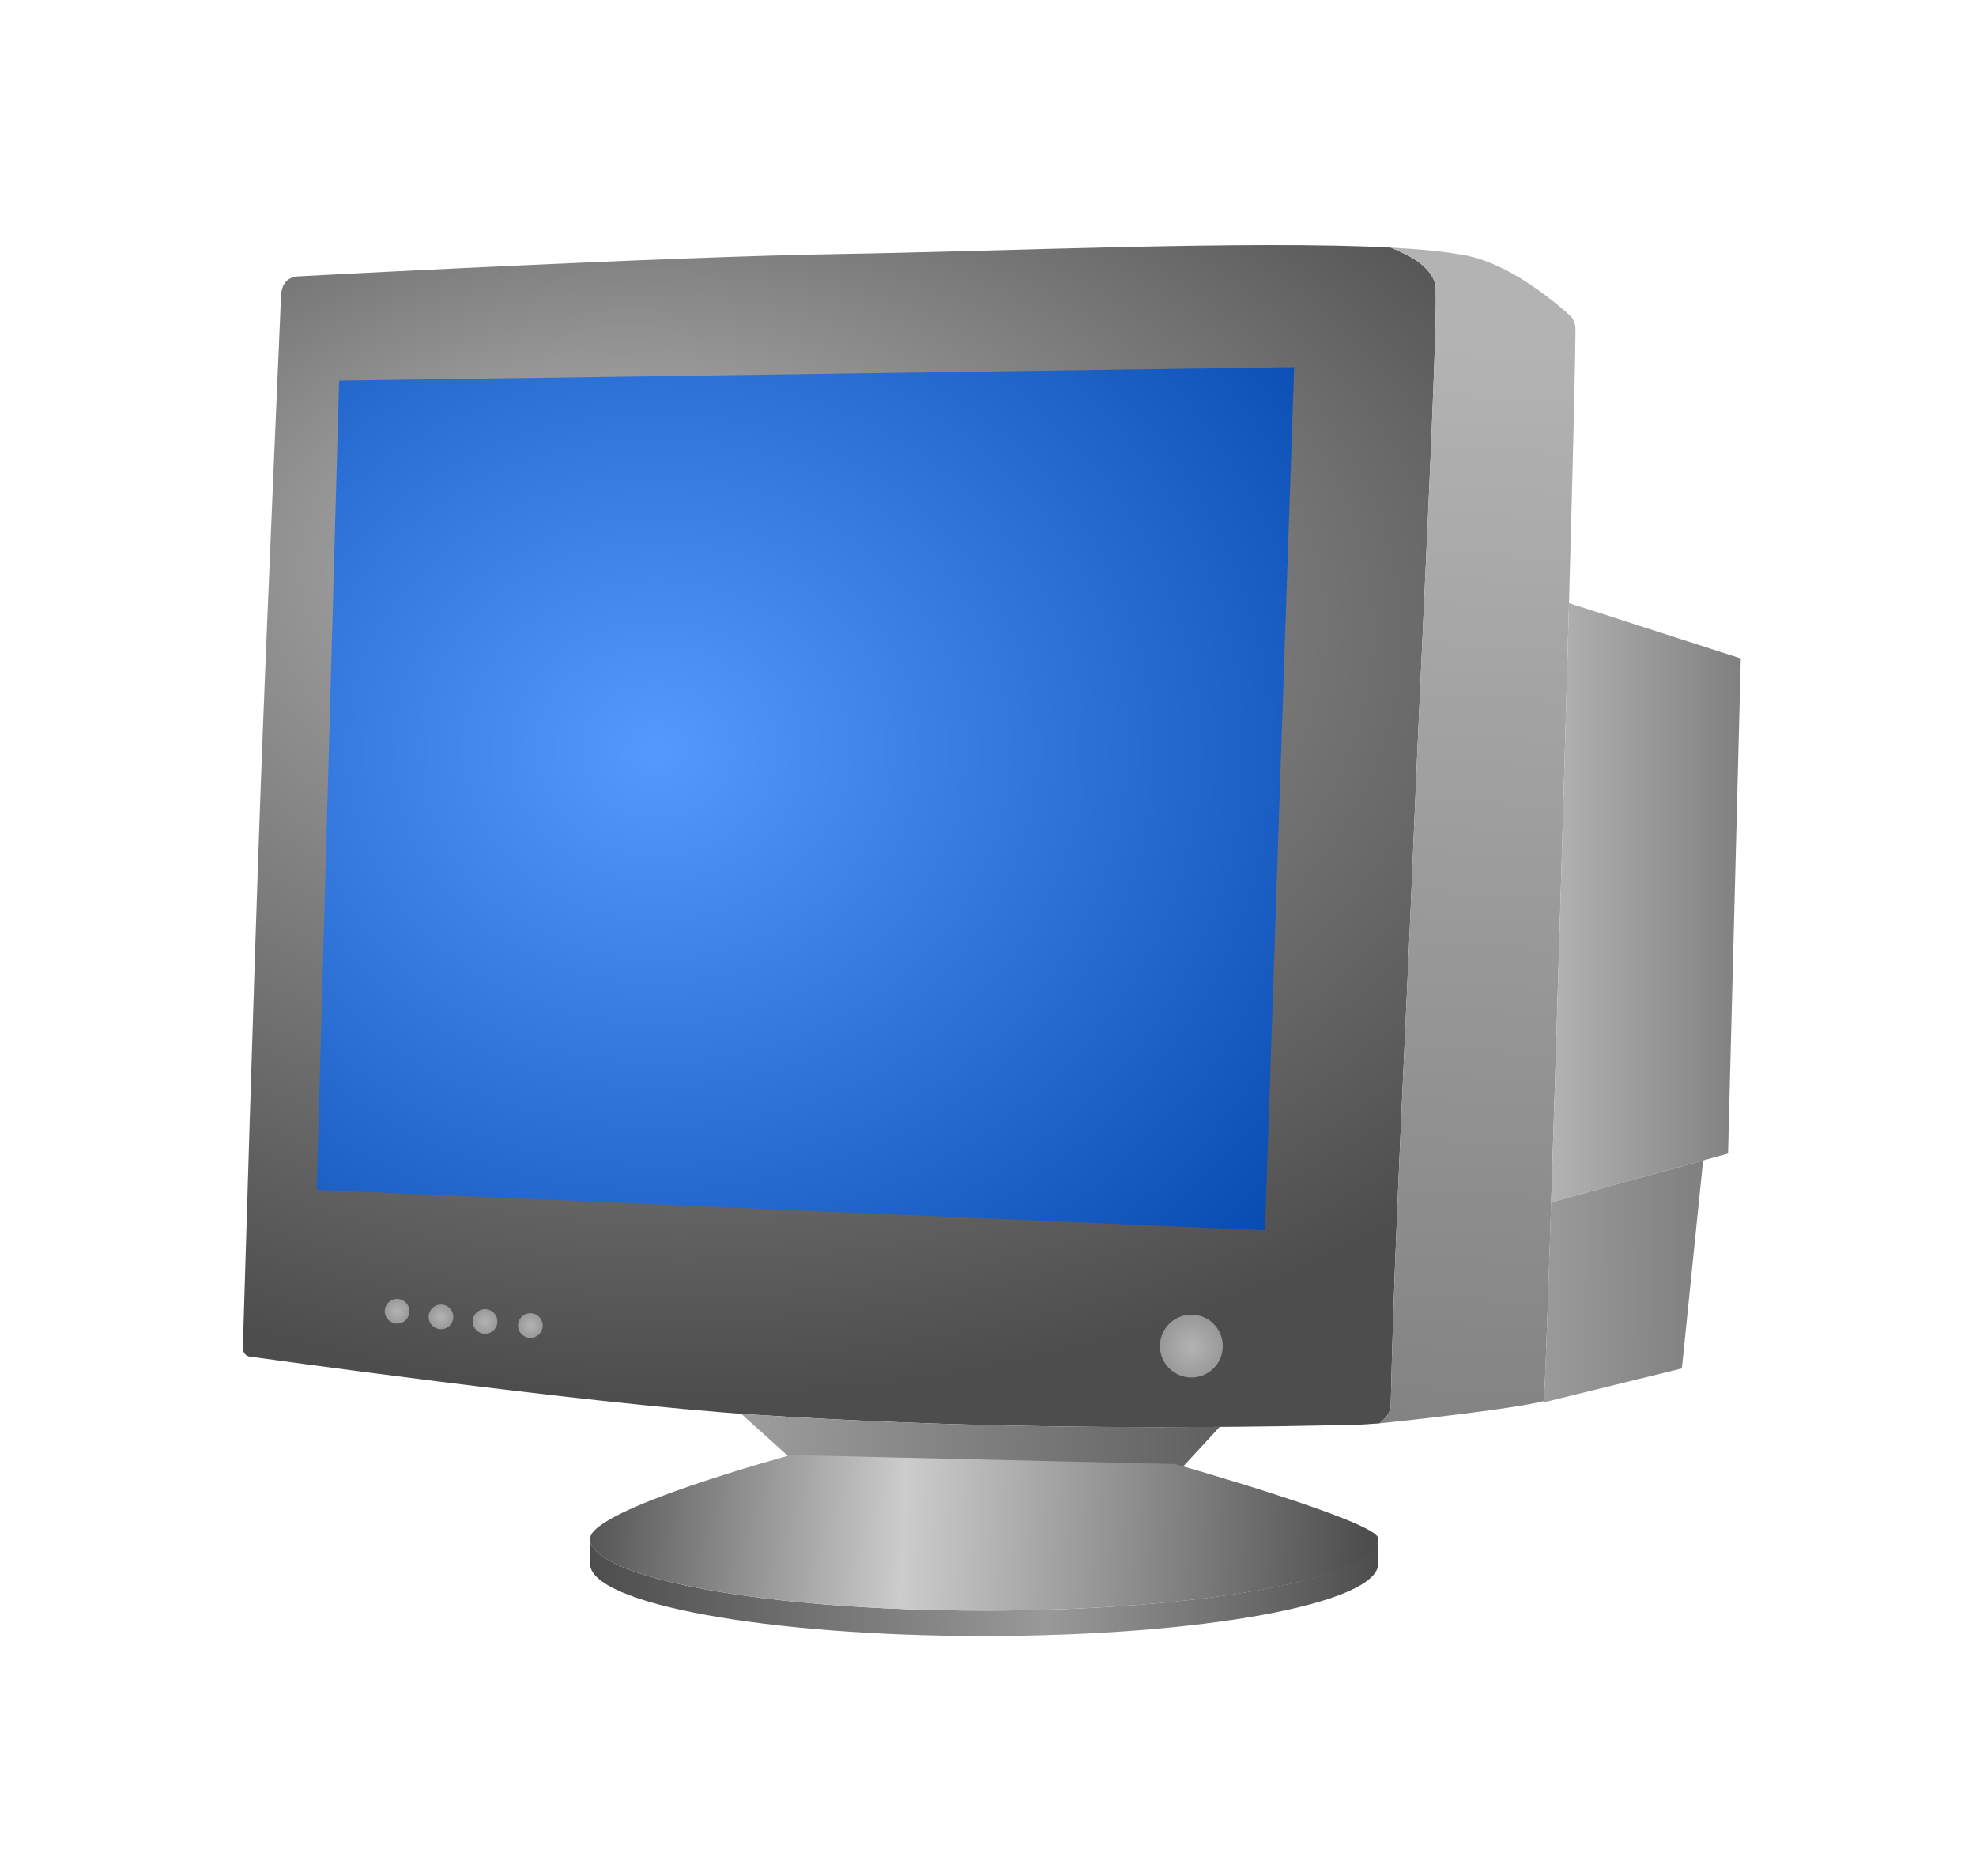
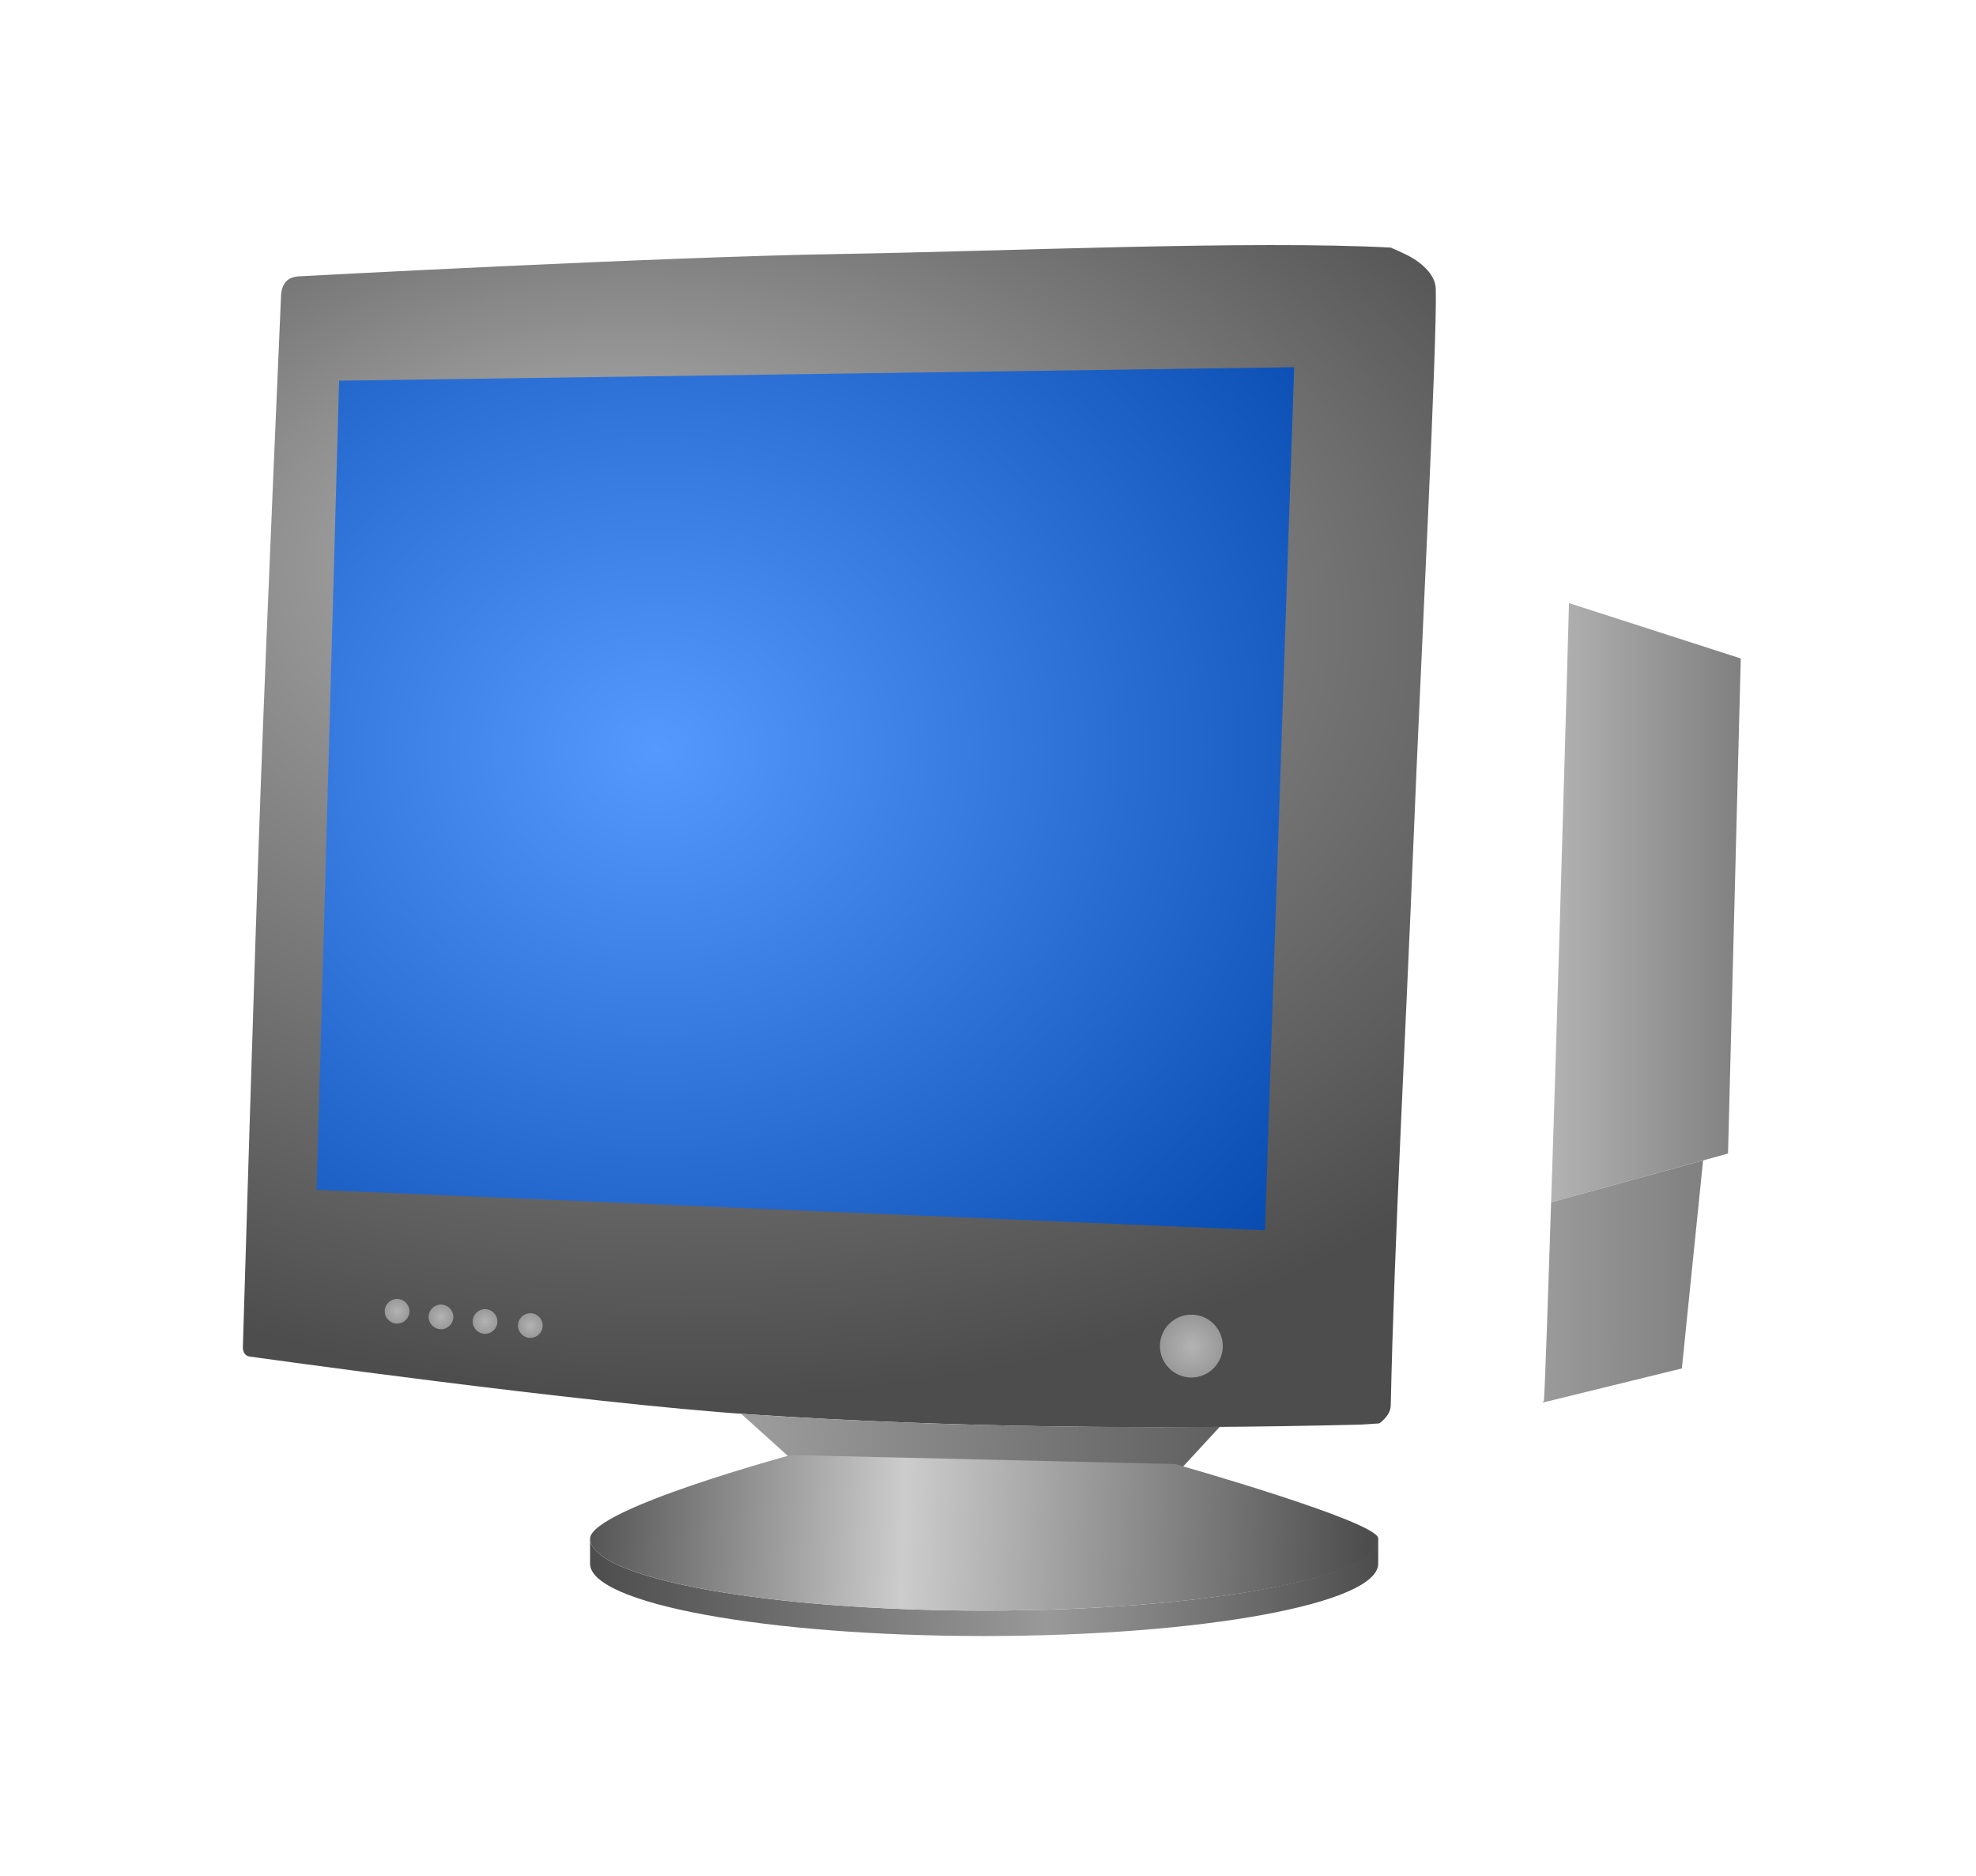
<svg xmlns="http://www.w3.org/2000/svg" xmlns:ns1="http://www.inkscape.org/namespaces/inkscape" xmlns:ns2="http://sodipodi.sourceforge.net/DTD/sodipodi-0.dtd" xmlns:xlink="http://www.w3.org/1999/xlink" width="82.255mm" height="78.089mm" viewBox="0 0 82.255 78.089" version="1.1" id="svg8" ns1:version="0.92.1 r15371" ns2:docname="CRT monitor.svg">
  <defs id="defs2">
    <linearGradient ns1:collect="always" id="linearGradient16015">
      <stop style="stop-color:#5599ff;stop-opacity:1" offset="0" id="stop16011" />
      <stop style="stop-color:#0044aa;stop-opacity:1" offset="1" id="stop16013" />
    </linearGradient>
    <linearGradient ns1:collect="always" id="linearGradient16009">
      <stop style="stop-color:#4d4d4d;stop-opacity:1" offset="0" id="stop16003" />
      <stop id="stop16005" offset="0.581" style="stop-color:#999999;stop-opacity:1" />
      <stop style="stop-color:#4d4d4d;stop-opacity:1" offset="1" id="stop16007" />
    </linearGradient>
    <linearGradient id="linearGradient15997" ns1:collect="always">
      <stop id="stop15993" offset="0" style="stop-color:#4d4d4d;stop-opacity:1" />
      <stop style="stop-color:#cccccc;stop-opacity:1" offset="0.581" id="stop15999" />
      <stop id="stop15995" offset="1" style="stop-color:#4d4d4d;stop-opacity:1" />
    </linearGradient>
    <linearGradient id="linearGradient15971" ns1:collect="always">
      <stop id="stop15967" offset="0" style="stop-color:#b3b3b3;stop-opacity:1" />
      <stop id="stop15969" offset="1" style="stop-color:#999999;stop-opacity:1" />
    </linearGradient>
    <linearGradient id="linearGradient15918" ns1:collect="always">
      <stop id="stop15914" offset="0" style="stop-color:#b3b3b3;stop-opacity:1" />
      <stop id="stop15916" offset="1" style="stop-color:#808080;stop-opacity:1" />
    </linearGradient>
    <linearGradient ns1:collect="always" id="linearGradient15902">
      <stop style="stop-color:#b3b3b3;stop-opacity:1" offset="0" id="stop15898" />
      <stop style="stop-color:#4d4d4d;stop-opacity:1" offset="1" id="stop15900" />
    </linearGradient>
    <radialGradient ns1:collect="always" xlink:href="#linearGradient15902" id="radialGradient15904" cx="332.525" cy="546.729" fx="322.777" fy="523.219" r="93.7" gradientTransform="matrix(1.777,0,0,1.188,-254.752,-100.098)" gradientUnits="userSpaceOnUse" />
    <linearGradient ns1:collect="always" xlink:href="#linearGradient15918" id="linearGradient15912" x1="473.754" y1="495.872" x2="463.313" y2="676.125" gradientUnits="userSpaceOnUse" />
    <linearGradient ns1:collect="always" xlink:href="#linearGradient15918" id="linearGradient15941" x1="469.967" y1="582.878" x2="499.75" y2="582.878" gradientUnits="userSpaceOnUse" />
    <linearGradient ns1:collect="always" xlink:href="#linearGradient15918" id="linearGradient15949" x1="445.371" y1="641.792" x2="493.834" y2="641.942" gradientUnits="userSpaceOnUse" />
    <radialGradient ns1:collect="always" xlink:href="#linearGradient15902" id="radialGradient15961" cx="80.729" cy="172.165" fx="80.729" fy="172.165" r="0.514" gradientUnits="userSpaceOnUse" />
    <radialGradient ns1:collect="always" xlink:href="#linearGradient15971" id="radialGradient15963" cx="78.905" cy="171.978" fx="78.905" fy="171.978" r="0.514" gradientUnits="userSpaceOnUse" gradientTransform="translate(-0.578,-0.278)" />
    <radialGradient ns1:collect="always" xlink:href="#linearGradient15971" id="radialGradient15975" gradientUnits="userSpaceOnUse" cx="78.905" cy="171.978" fx="78.905" fy="171.978" r="0.514" gradientTransform="translate(-2.404,-0.512)" />
    <radialGradient ns1:collect="always" xlink:href="#linearGradient15971" id="radialGradient15979" gradientUnits="userSpaceOnUse" gradientTransform="translate(1.258,-0.086)" cx="78.905" cy="171.978" fx="78.905" fy="171.978" r="0.514" />
    <radialGradient ns1:collect="always" xlink:href="#linearGradient15971" id="radialGradient15983" gradientUnits="userSpaceOnUse" gradientTransform="translate(3.143,0.082)" cx="78.905" cy="171.978" fx="78.905" fy="171.978" r="0.514" />
    <radialGradient ns1:collect="always" xlink:href="#linearGradient15971" id="radialGradient15987" gradientUnits="userSpaceOnUse" gradientTransform="matrix(2.543,0,0,2.543,-91.073,-264.387)" cx="78.905" cy="171.978" fx="78.905" fy="171.978" r="0.514" />
    <linearGradient ns1:collect="always" xlink:href="#linearGradient15902" id="linearGradient15989" x1="315.719" y1="667.862" x2="441.902" y2="670.862" gradientUnits="userSpaceOnUse" />
    <linearGradient ns1:collect="always" xlink:href="#linearGradient15997" id="linearGradient15991" x1="116.93" y1="180.558" x2="83.674" y2="179.26" gradientUnits="userSpaceOnUse" />
    <linearGradient ns1:collect="always" xlink:href="#linearGradient16009" id="linearGradient16001" x1="84.534" y1="182.948" x2="117.343" y2="182.948" gradientUnits="userSpaceOnUse" />
    <radialGradient ns1:collect="always" xlink:href="#linearGradient16015" id="radialGradient16019" cx="87.324" cy="147.804" fx="87.324" fy="147.804" r="20.346" gradientTransform="matrix(1.847,0,0,1.631,-73.993,-92.955)" gradientUnits="userSpaceOnUse" />
    <linearGradient ns1:collect="always" xlink:href="#linearGradient15918" id="linearGradient16021" gradientUnits="userSpaceOnUse" x1="473.754" y1="495.872" x2="463.313" y2="676.125" />
  </defs>
  <ns2:namedview id="base" pagecolor="#ffffff" bordercolor="#666666" borderopacity="1.0" ns1:pageopacity="0.0" ns1:pageshadow="2" ns1:zoom="2" ns1:cx="144.53335" ns1:cy="145.35695" ns1:document-units="mm" ns1:current-layer="layer1" showgrid="false" ns1:object-nodes="false" ns1:object-paths="true" fit-margin-top="10" fit-margin-left="10" fit-margin-right="10" fit-margin-bottom="10" ns1:window-width="1440" ns1:window-height="837" ns1:window-x="-8" ns1:window-y="-8" ns1:window-maximized="1">
    <ns1:grid type="xygrid" id="grid3680" originx="-59.971" originy="-102.018" />
  </ns2:namedview>
  <g ns1:label="Layer 1" ns1:groupmode="layer" id="layer1" transform="translate(-59.971,-116.893)">
    <path style="fill:url(#radialGradient15904);fill-opacity:1;stroke:none;stroke-width:1px;stroke-linecap:butt;stroke-linejoin:miter;stroke-opacity:1" d="m 444.775,479.99 c -21.74,-1.165 -60.717,0.584 -86.625,1.006 C 329.747,481.459 273,484.52 273,484.52 c -1.37,0.177 -2.266,0.852 -2.531,2.664 0,0 -2.244,51.144 -3.182,76.723 -1.085,29.576 -2.83,88.74 -2.83,88.74 -0.031,1.063 0.602,1.442 1.039,1.504 0,0 52.46,7.364 78.865,9.104 31.755,2.092 63.644,2.363 95.459,1.592 0.859,-0.021 2.047,-0.139 3.111,-0.193 0.041,-0.031 0.105,-0.049 0.145,-0.08 0.499,-0.395 0.917,-0.82 1.213,-1.275 0.296,-0.456 0.469,-0.942 0.48,-1.457 0.278,-13.042 0.873,-27.784 1.547,-42.949 0.673,-15.165 1.425,-30.755 2.02,-45.496 0.584,-14.486 1.519,-34.023 2.277,-51.035 0.759,-17.012 1.343,-31.5 1.229,-35.883 -0.021,-0.798 -0.296,-1.545 -0.762,-2.242 -0.466,-0.698 -1.123,-1.346 -1.906,-1.943 -1.208,-0.921 -2.823,-1.618 -4.398,-2.301 z" id="path3710" transform="scale(0.265)" ns1:connector-curvature="0" />
-     <path style="fill:url(#linearGradient16021);fill-opacity:1;stroke:none;stroke-width:1px;stroke-linecap:butt;stroke-linejoin:miter;stroke-opacity:1" d="m 444.775,479.99 c 1.575,0.683 3.191,1.38 4.398,2.301 0.783,0.597 1.441,1.246 1.906,1.943 0.466,0.698 0.741,1.444 0.762,2.242 0.114,4.383 -0.47,18.871 -1.229,35.883 -0.759,17.012 -1.693,36.549 -2.277,51.035 -0.594,14.741 -1.346,30.331 -2.02,45.496 -0.673,15.165 -1.269,29.907 -1.547,42.949 -0.011,0.515 -0.184,1.001 -0.48,1.457 -0.296,0.456 -0.714,0.88 -1.213,1.275 -0.04,0.031 -0.104,0.049 -0.145,0.08 5.101,-0.516 22.073,-2.406 25.881,-3.52 0.417,-1.312 4.941,-152.799 4.976,-168.424 0.011,-0.414 -0.185,-1.428 -0.859,-2.042 -4.752,-4.264 -11.198,-8.692 -17.056,-9.563 -2.791,-0.52 -6.611,-0.873 -11.098,-1.113 z" transform="scale(0.265)" id="path3705" ns1:connector-curvature="0" ns2:nodetypes="ccccscscccccccccc" />
    <path style="fill:url(#linearGradient15941);fill-opacity:1;stroke:none;stroke-width:1px;stroke-linecap:butt;stroke-linejoin:miter;stroke-opacity:1" d="m 472.768,535.822 c -0.818,29.928 -1.939,67.502 -2.801,94.111 l 27.783,-7.664 2,-77.75 z" transform="scale(0.265)" id="path3725" ns1:connector-curvature="0" />
    <path style="fill:url(#linearGradient15949);fill-opacity:1;stroke:none;stroke-width:1px;stroke-linecap:butt;stroke-linejoin:miter;stroke-opacity:1" d="m 470.197,622.477 c -0.68,21.348 -1.253,38.242 -1.385,38.656 -0.054,0.095 -0.154,0.186 -0.27,0.275 l 21.957,-5.389 3.334,-32.67 -23.867,6.584 c 0.07,-2.166 0.157,-5.156 0.23,-7.457 z" transform="scale(0.265)" id="path3727" ns1:connector-curvature="0" />
    <circle r="0.514" cy="171.7" cx="78.327" id="circle3742" style="fill:url(#radialGradient15963);fill-opacity:1;stroke:none;stroke-width:0.265" />
    <path style="fill:url(#radialGradient15961);fill-opacity:1;stroke:none;stroke-width:0.265" id="circle3744" r="0.514" cy="172.165" cx="80.729" d="" ns1:connector-curvature="0" />
    <path style="fill:url(#linearGradient15989);stroke:none;stroke-width:1px;stroke-linecap:butt;stroke-linejoin:miter;stroke-opacity:1" d="m 342.719,663.133 c 3.858,3.459 8.359,7.545 8.359,7.545 l 60.457,1.414 6.367,-6.896 c -24.53,0.194 -49.075,-0.329 -73.541,-1.941 -0.518,-0.034 -1.105,-0.083 -1.643,-0.121 z" transform="scale(0.265)" id="path3750" ns1:connector-curvature="0" />
    <path id="ellipse3756" style="fill:url(#linearGradient16001);stroke:none;stroke-width:0.265" d="m 84.534,181.972 c 1.6e-5,1.662 7.344,3.01 16.404,3.01 9.06,0 16.404,-1.347 16.404,-3.01 v -1.058 c -2e-5,1.662 -7.344,3.01 -16.404,3.01 -9.06,0 -16.404,-1.347 -16.404,-3.01 v 1.058" ns1:connector-curvature="0" ns2:nodetypes="csccscc" />
    <path style="fill:url(#linearGradient15991);fill-opacity:1;stroke:none;stroke-width:0.265px;stroke-linecap:butt;stroke-linejoin:miter;stroke-opacity:1" d="m 92.889,177.45 c 0,0 -8.264,2.232 -8.355,3.464 1.6e-5,1.662 7.344,3.01 16.404,3.01 9.06,0 16.516,-1.351 16.404,-3.01 -0.048,-0.709 -8.457,-3.09 -8.457,-3.09 z" id="path3765" ns1:connector-curvature="0" ns2:nodetypes="ccsscc" />
    <path style="fill:url(#radialGradient16019);fill-opacity:1;stroke:none;stroke-width:0.265px;stroke-linecap:butt;stroke-linejoin:miter;stroke-opacity:1" d="m 74.087,132.736 -0.935,33.676 39.476,1.684 1.216,-35.921 z" id="path3738" ns1:connector-curvature="0" />
    <circle style="fill:url(#radialGradient15975);fill-opacity:1;stroke:none;stroke-width:0.265" id="circle15973" cx="76.501" cy="171.466" r="0.514" />
    <circle r="0.514" cy="171.892" cx="80.162" id="circle15977" style="fill:url(#radialGradient15979);fill-opacity:1;stroke:none;stroke-width:0.265" />
    <circle style="fill:url(#radialGradient15983);fill-opacity:1;stroke:none;stroke-width:0.265" id="circle15981" cx="82.048" cy="172.06" r="0.514" />
    <circle r="1.308" cy="172.915" cx="109.564" id="circle15985" style="fill:url(#radialGradient15987);fill-opacity:1;stroke:none;stroke-width:0.673" />
  </g>
</svg>